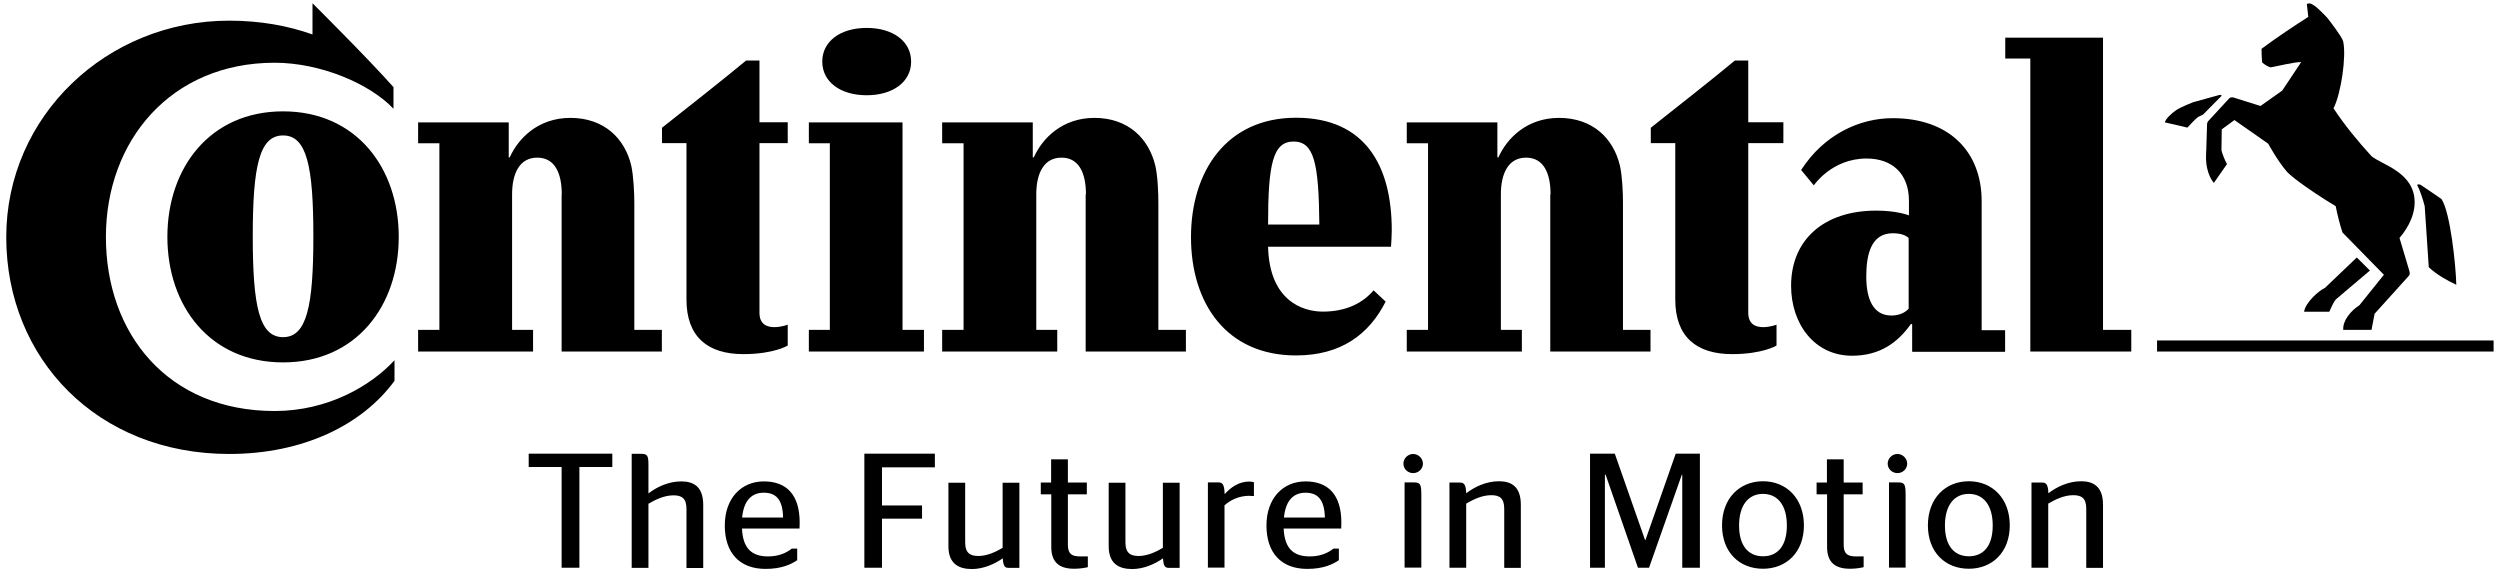
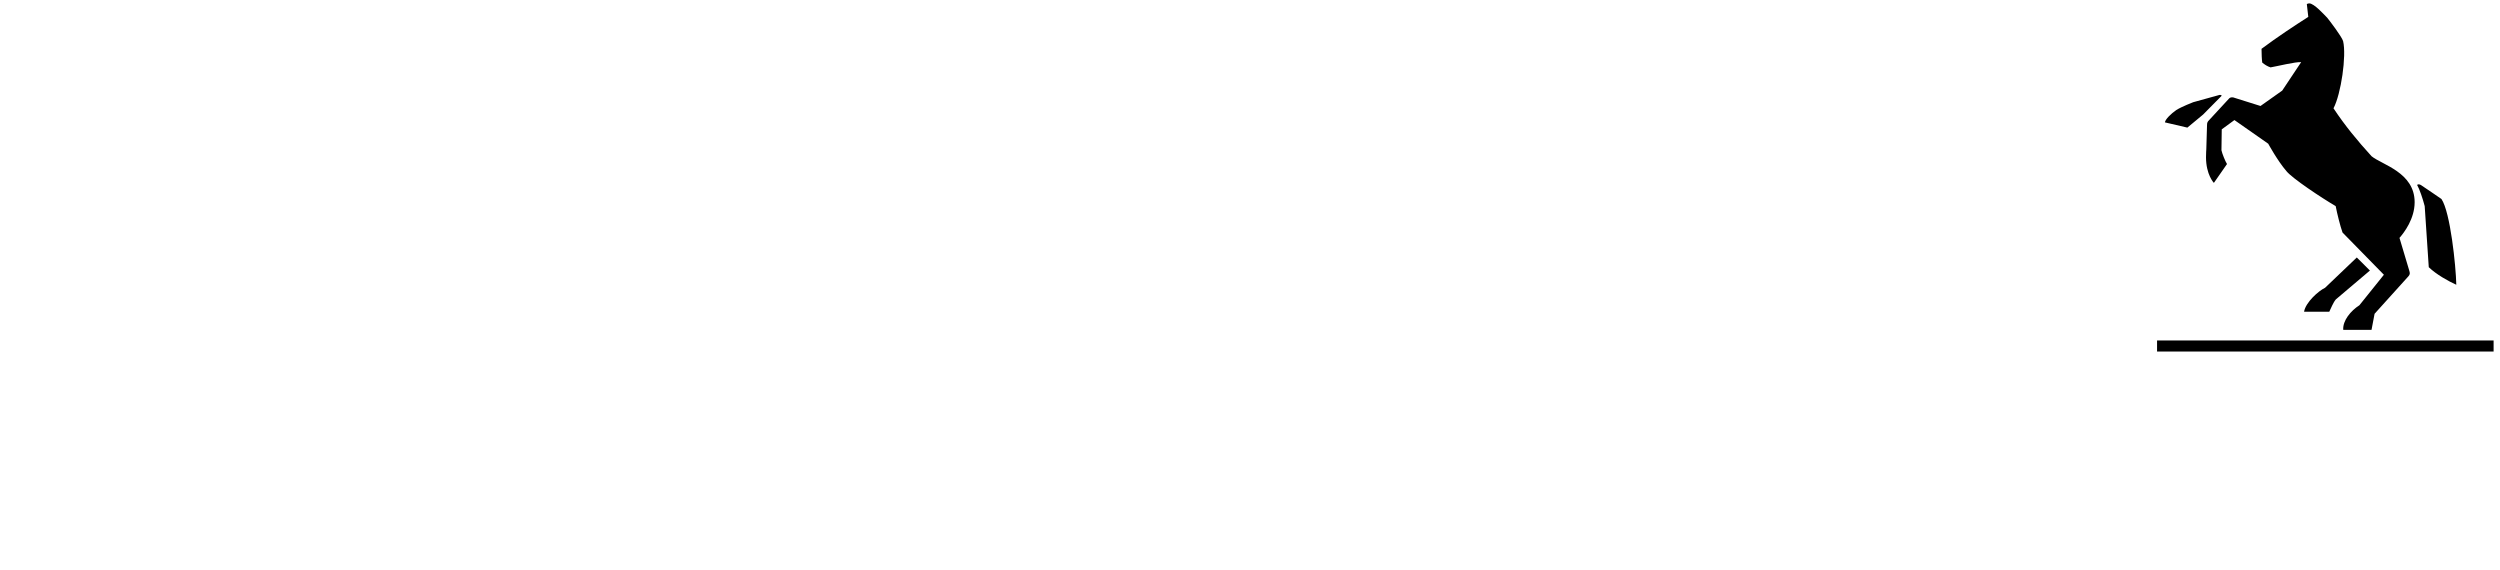
<svg xmlns="http://www.w3.org/2000/svg" width="272" height="62" viewBox="0 0 272 62" fill="none">
-   <path d="M271.304 38.245H234.688V37.045H271.304V38.245ZM252.98 31.298L256.42 28.014L257.847 29.435L254.138 32.577C253.836 32.94 253.614 33.54 253.424 33.919H250.682C250.841 32.909 252.251 31.646 252.965 31.314M241.473 10.331C241.362 10.363 238.619 11.121 238.619 11.121C238.619 11.121 237.351 11.61 236.781 11.973C236.226 12.352 235.576 12.984 235.544 13.315L237.985 13.884C238.366 13.473 238.778 13.031 239.142 12.731L239.697 12.463L241.726 10.41C241.726 10.41 241.647 10.3 241.457 10.331M258.037 17.01C256.468 15.289 255.152 13.694 253.884 11.784C254.708 10.221 255.311 6.068 254.93 4.474C254.787 3.984 253.424 2.2 253.202 1.932C252.869 1.6 251.776 0.369 251.253 0.369C251.142 0.369 251.031 0.4 250.983 0.448L251.142 1.837C249.683 2.769 247.765 4.032 246.054 5.311C246.054 5.8 246.085 6.542 246.133 6.81C246.402 7.031 246.688 7.221 247.036 7.331C247.702 7.221 249.81 6.7 250.365 6.763L248.304 9.858L245.943 11.531L242.978 10.6C242.788 10.568 242.598 10.6 242.487 10.758L240.315 13.11C240.205 13.221 240.125 13.331 240.125 13.6L240.046 16.252C240.046 16.252 240.014 16.662 240.014 17.105C240.014 19.015 240.87 19.899 240.87 19.899L242.297 17.847C242.107 17.547 241.774 16.726 241.694 16.347C241.694 16.268 241.726 14.073 241.726 14.073L243.105 13.063L246.783 15.636C246.783 15.636 247.797 17.499 248.764 18.62C249.398 19.41 252.584 21.525 254.122 22.425C254.28 23.246 254.613 24.588 254.867 25.299L259.368 29.893L256.705 33.209C255.77 33.809 254.867 34.882 254.946 35.893H258.021L258.354 34.14L262.031 30.067C262.222 29.846 262.222 29.735 262.111 29.388L261.064 25.883C261.588 25.283 262.713 23.799 262.713 21.999C262.713 18.747 259.146 17.925 258.021 16.994M263.807 22.425C263.585 21.573 263.252 20.594 262.982 20.12C262.982 20.12 263.125 19.962 263.426 20.152C263.727 20.341 265.63 21.652 265.63 21.652C266.596 23.073 267.199 28.898 267.246 30.983C266.343 30.572 265.075 29.862 264.25 29.072L263.807 22.425Z" fill="black" />
-   <path d="M222.166 52.502H221.025V61.77H222.848V54.791C223.609 54.349 224.56 53.876 225.574 53.876C226.462 53.876 226.985 54.191 226.985 55.344V61.786H228.808V54.918C228.808 52.897 227.714 52.36 226.43 52.36C225.051 52.36 223.783 52.96 222.864 53.67C222.832 52.707 222.626 52.502 222.182 52.502M214.209 60.523C212.64 60.523 211.609 59.402 211.609 57.175C211.609 54.949 212.64 53.734 214.209 53.734C215.778 53.734 216.808 54.934 216.808 57.175C216.808 59.417 215.794 60.523 214.209 60.523ZM214.209 61.88C216.729 61.88 218.663 60.112 218.663 57.16C218.663 54.207 216.745 52.36 214.209 52.36C211.673 52.36 209.755 54.207 209.755 57.16C209.755 60.112 211.673 61.88 214.209 61.88ZM206.442 51.476C207.013 51.476 207.504 51.018 207.504 50.45C207.504 49.881 207.013 49.392 206.442 49.392C205.871 49.392 205.38 49.865 205.38 50.45C205.38 51.034 205.887 51.476 206.442 51.476ZM207.33 61.77V53.876C207.33 52.707 207.234 52.486 206.537 52.486H205.523V61.754H207.33V61.77ZM197.66 53.781H198.786V59.496C198.786 61.233 199.705 61.88 201.29 61.88C201.908 61.88 202.432 61.786 202.764 61.707V60.538H201.924C201.005 60.538 200.593 60.254 200.593 59.275V53.781H202.654V52.502H200.593V49.976H198.77V52.502H197.645V53.781H197.66ZM191.811 60.523C190.242 60.523 189.212 59.402 189.212 57.175C189.212 54.949 190.242 53.734 191.811 53.734C193.381 53.734 194.411 54.934 194.411 57.175C194.411 59.417 193.396 60.523 191.811 60.523ZM191.811 61.88C194.332 61.88 196.266 60.112 196.266 57.16C196.266 54.207 194.348 52.36 191.811 52.36C189.275 52.36 187.357 54.207 187.357 57.16C187.357 60.112 189.275 61.88 191.811 61.88ZM173.012 61.77H174.613V51.65H174.692L178.211 61.77H179.416L182.982 51.65H183.03V61.77H184.948V49.36H182.317L179.02 58.77H178.988L175.691 49.36H172.996V61.77H173.012ZM158.841 52.502H157.7V61.77H159.523V54.791C160.284 54.349 161.235 53.876 162.249 53.876C163.137 53.876 163.66 54.191 163.66 55.344V61.786H165.467V54.918C165.467 52.897 164.389 52.36 163.089 52.36C161.71 52.36 160.442 52.96 159.523 53.67C159.491 52.707 159.285 52.502 158.841 52.502ZM153.753 51.476C154.324 51.476 154.815 51.018 154.815 50.45C154.815 49.881 154.324 49.392 153.753 49.392C153.183 49.392 152.691 49.865 152.691 50.45C152.691 51.034 153.183 51.476 153.753 51.476ZM154.641 61.77V53.876C154.641 52.707 154.546 52.486 153.832 52.486H152.818V61.754H154.641V61.77ZM142.039 53.607C143.323 53.607 144.1 54.302 144.147 56.307H139.693C139.884 54.334 140.835 53.607 142.039 53.607ZM145.923 57.491C145.923 57.491 145.939 57.097 145.939 56.86C145.939 53.813 144.496 52.376 142.039 52.376C139.582 52.376 137.791 54.223 137.791 57.175C137.791 60.128 139.376 61.896 142.229 61.896C143.973 61.896 144.988 61.407 145.669 60.949V59.686H145.083C144.512 60.144 143.688 60.538 142.499 60.538C140.755 60.538 139.757 59.702 139.662 57.507H145.923V57.491ZM136.016 53.955L136.428 53.97V52.471C136.317 52.439 136.143 52.392 135.921 52.392C134.764 52.392 133.876 53.055 133.242 53.765C133.21 52.692 133.004 52.486 132.56 52.486H131.419V61.754H133.226V54.981C133.813 54.46 134.716 53.939 135.984 53.939M123.89 60.491C123.034 60.491 122.447 60.207 122.447 59.023V52.518H120.625V59.433C120.625 61.312 121.718 61.912 123.177 61.912C124.413 61.912 125.618 61.391 126.537 60.744C126.585 61.644 126.775 61.786 127.203 61.786H128.344V52.518H126.521V59.607C125.776 60.049 124.825 60.491 123.89 60.491ZM113.254 53.781H114.379V59.496C114.379 61.233 115.299 61.88 116.884 61.88C117.502 61.88 118.025 61.786 118.358 61.707V60.538H117.518C116.598 60.538 116.186 60.254 116.186 59.275V53.781H118.247V52.502H116.186V49.976H114.363V52.502H113.238V53.781H113.254ZM106.454 60.491C105.598 60.491 105.011 60.207 105.011 59.023V52.518H103.188V59.433C103.188 61.312 104.282 61.912 105.74 61.912C106.961 61.912 108.182 61.391 109.101 60.744C109.164 61.644 109.339 61.786 109.767 61.786H110.908V52.518H109.085V59.607C108.34 60.049 107.389 60.491 106.454 60.491ZM95.96 61.77V56.434H100.319V54.997H95.96V50.844H101.714V49.36H94.042V61.77H95.96ZM83.105 53.607C84.389 53.607 85.166 54.302 85.198 56.307H80.743C80.934 54.334 81.885 53.607 83.089 53.607M86.989 57.491C86.989 57.491 87.005 57.097 87.005 56.86C87.005 53.813 85.562 52.376 83.105 52.376C80.648 52.376 78.857 54.223 78.857 57.175C78.857 60.128 80.442 61.896 83.296 61.896C85.039 61.896 86.053 61.407 86.735 60.949V59.686H86.149C85.578 60.144 84.754 60.538 83.565 60.538C81.821 60.538 80.823 59.702 80.728 57.507H86.989V57.491ZM70.551 50.576C70.551 49.534 70.424 49.376 69.727 49.376H68.728V61.786H70.551V54.807C71.312 54.365 72.263 53.892 73.278 53.892C74.165 53.892 74.688 54.207 74.688 55.36V61.801H76.511V54.934C76.511 52.913 75.433 52.376 74.118 52.376C72.739 52.376 71.471 52.976 70.551 53.686V50.592V50.576ZM63.038 61.77V50.813H66.62V49.36H57.522V50.813H61.104V61.77H63.038Z" fill="black" />
-   <path d="M168.701 21.146C168.701 18.904 167.987 17.152 166.038 17.152C164.088 17.152 163.295 18.904 163.295 21.146V35.893H165.578V38.245H153.056V35.893H155.37V15.589H153.056V13.315H162.915V17.12H163.026C163.961 15.036 166.133 12.826 169.62 12.826C173.297 12.826 175.548 15.068 176.246 18.02C176.515 19.173 176.579 21.083 176.579 22.046V35.893H179.574V38.245H168.669V21.146H168.701ZM118.152 21.146C118.152 18.904 117.439 17.152 115.489 17.152C113.539 17.152 112.747 18.904 112.747 21.146V35.893H115.029V38.245H102.507V35.893H104.837V15.589H102.507V13.315H112.366V17.12H112.477C113.412 15.036 115.584 12.826 119.071 12.826C122.749 12.826 124.984 15.068 125.697 18.02C125.966 19.173 126.03 21.083 126.03 22.046V35.893H129.026V38.245H118.12V21.146H118.152ZM190.21 15.589V34.03C190.21 35.293 191.035 35.593 191.827 35.593C192.62 35.593 193.286 35.324 193.286 35.324V37.598C193.286 37.598 191.78 38.529 188.451 38.529C184.552 38.529 182.269 36.619 182.269 32.593V15.573H179.606V13.899C182.57 11.547 186.01 8.863 188.752 6.589H190.21V13.3H194.031V15.573H190.21V15.589ZM34.015 0.369C34.015 0.369 40.054 6.368 42.812 9.479V11.831C40.228 9.1 34.871 6.826 29.878 6.826C18.592 6.826 11.522 15.305 11.522 25.788C11.522 36.272 18.227 44.718 29.878 44.718C35.679 44.718 40.339 41.987 42.923 39.193V41.434C39.404 46.25 32.953 49.392 24.932 49.392C10.587 49.392 0.68 39.019 0.68 25.804C0.68 12.589 11.665 2.248 24.932 2.248C28.308 2.248 31.336 2.8 33.999 3.748V0.385L34.015 0.369ZM149.442 31.598C148.316 32.909 146.557 33.903 143.926 33.903C141.643 33.903 138.108 32.64 137.966 26.846H151.344C151.376 26.404 151.423 25.504 151.423 25.046C151.423 18.036 148.538 12.81 141.009 12.81C133.48 12.81 129.58 18.604 129.58 25.804C129.58 33.004 133.432 38.672 141.009 38.672C145.875 38.672 148.95 36.398 150.757 32.814L149.442 31.582V31.598ZM137.966 24.43C137.966 17.862 138.489 15.399 140.74 15.399C142.99 15.399 143.482 17.783 143.545 24.43H137.966ZM27.5 25.709C27.5 18.099 28.213 14.736 30.797 14.736C33.381 14.736 34.094 18.099 34.094 25.709C34.094 33.319 33.381 36.682 30.797 36.682C28.213 36.682 27.5 33.319 27.5 25.709ZM18.211 25.772C18.211 33.319 22.856 39.429 30.797 39.429C38.738 39.429 43.383 33.303 43.383 25.772C43.383 18.241 38.738 12.115 30.797 12.115C22.856 12.115 18.211 18.241 18.211 25.772ZM61.12 21.146C61.12 18.904 60.407 17.152 58.457 17.152C56.507 17.152 55.715 18.904 55.715 21.146V35.893H57.997V38.245H45.491V35.893H47.805V15.589H45.491V13.315H55.35V17.12H55.461C56.396 15.036 58.568 12.826 62.055 12.826C65.733 12.826 67.983 15.068 68.681 18.02C68.934 19.173 69.014 21.083 69.014 22.046V35.893H72.01V38.245H61.104V21.146H61.12ZM89.462 6.7C89.462 8.91 91.443 10.363 94.296 10.363C97.149 10.363 99.131 8.91 99.131 6.7C99.131 4.49 97.149 3.037 94.296 3.037C91.443 3.037 89.462 4.49 89.462 6.7ZM82.63 15.589V34.03C82.63 35.293 83.454 35.593 84.246 35.593C85.039 35.593 85.705 35.324 85.705 35.324V37.598C85.705 37.598 84.199 38.529 80.87 38.529C76.971 38.529 74.688 36.619 74.688 32.593V15.573H72.025V13.899C74.99 11.547 78.429 8.863 81.171 6.589H82.63V13.3H85.705V15.573H82.63V15.589ZM228.808 35.893H231.883V38.245H220.898V6.368H218.172V4.095H228.808V35.893ZM207.662 25.899C207.44 25.678 206.949 25.378 205.935 25.378C203.573 25.378 203.05 27.683 203.05 30.083C203.05 32.483 203.763 34.33 205.792 34.33C206.759 34.33 207.361 33.919 207.662 33.588V25.899ZM208.011 35.261H207.9C206.442 37.314 204.492 38.703 201.496 38.703C197.407 38.703 194.871 35.23 194.871 31.093C194.871 26.088 198.437 22.915 204.128 22.915C206.458 22.915 207.694 23.436 207.694 23.436V21.873C207.694 18.841 205.824 17.247 203.081 17.247C199.293 17.247 197.343 20.168 197.343 20.168L195.964 18.494C198.469 14.61 202.336 12.857 205.935 12.857C212.006 12.857 215.604 16.441 215.604 21.888V35.924H218.156V38.277H208.043V35.293L208.011 35.261ZM88.003 38.245V35.893H90.286V15.589H88.003V13.315H98.195V35.893H100.526V38.245H88.003Z" fill="black" />
+   <path d="M271.304 38.245H234.688V37.045H271.304V38.245ZM252.98 31.298L256.42 28.014L257.847 29.435L254.138 32.577C253.836 32.94 253.614 33.54 253.424 33.919H250.682C250.841 32.909 252.251 31.646 252.965 31.314M241.473 10.331C241.362 10.363 238.619 11.121 238.619 11.121C238.619 11.121 237.351 11.61 236.781 11.973C236.226 12.352 235.576 12.984 235.544 13.315L237.985 13.884L239.697 12.463L241.726 10.41C241.726 10.41 241.647 10.3 241.457 10.331M258.037 17.01C256.468 15.289 255.152 13.694 253.884 11.784C254.708 10.221 255.311 6.068 254.93 4.474C254.787 3.984 253.424 2.2 253.202 1.932C252.869 1.6 251.776 0.369 251.253 0.369C251.142 0.369 251.031 0.4 250.983 0.448L251.142 1.837C249.683 2.769 247.765 4.032 246.054 5.311C246.054 5.8 246.085 6.542 246.133 6.81C246.402 7.031 246.688 7.221 247.036 7.331C247.702 7.221 249.81 6.7 250.365 6.763L248.304 9.858L245.943 11.531L242.978 10.6C242.788 10.568 242.598 10.6 242.487 10.758L240.315 13.11C240.205 13.221 240.125 13.331 240.125 13.6L240.046 16.252C240.046 16.252 240.014 16.662 240.014 17.105C240.014 19.015 240.87 19.899 240.87 19.899L242.297 17.847C242.107 17.547 241.774 16.726 241.694 16.347C241.694 16.268 241.726 14.073 241.726 14.073L243.105 13.063L246.783 15.636C246.783 15.636 247.797 17.499 248.764 18.62C249.398 19.41 252.584 21.525 254.122 22.425C254.28 23.246 254.613 24.588 254.867 25.299L259.368 29.893L256.705 33.209C255.77 33.809 254.867 34.882 254.946 35.893H258.021L258.354 34.14L262.031 30.067C262.222 29.846 262.222 29.735 262.111 29.388L261.064 25.883C261.588 25.283 262.713 23.799 262.713 21.999C262.713 18.747 259.146 17.925 258.021 16.994M263.807 22.425C263.585 21.573 263.252 20.594 262.982 20.12C262.982 20.12 263.125 19.962 263.426 20.152C263.727 20.341 265.63 21.652 265.63 21.652C266.596 23.073 267.199 28.898 267.246 30.983C266.343 30.572 265.075 29.862 264.25 29.072L263.807 22.425Z" fill="black" />
</svg>